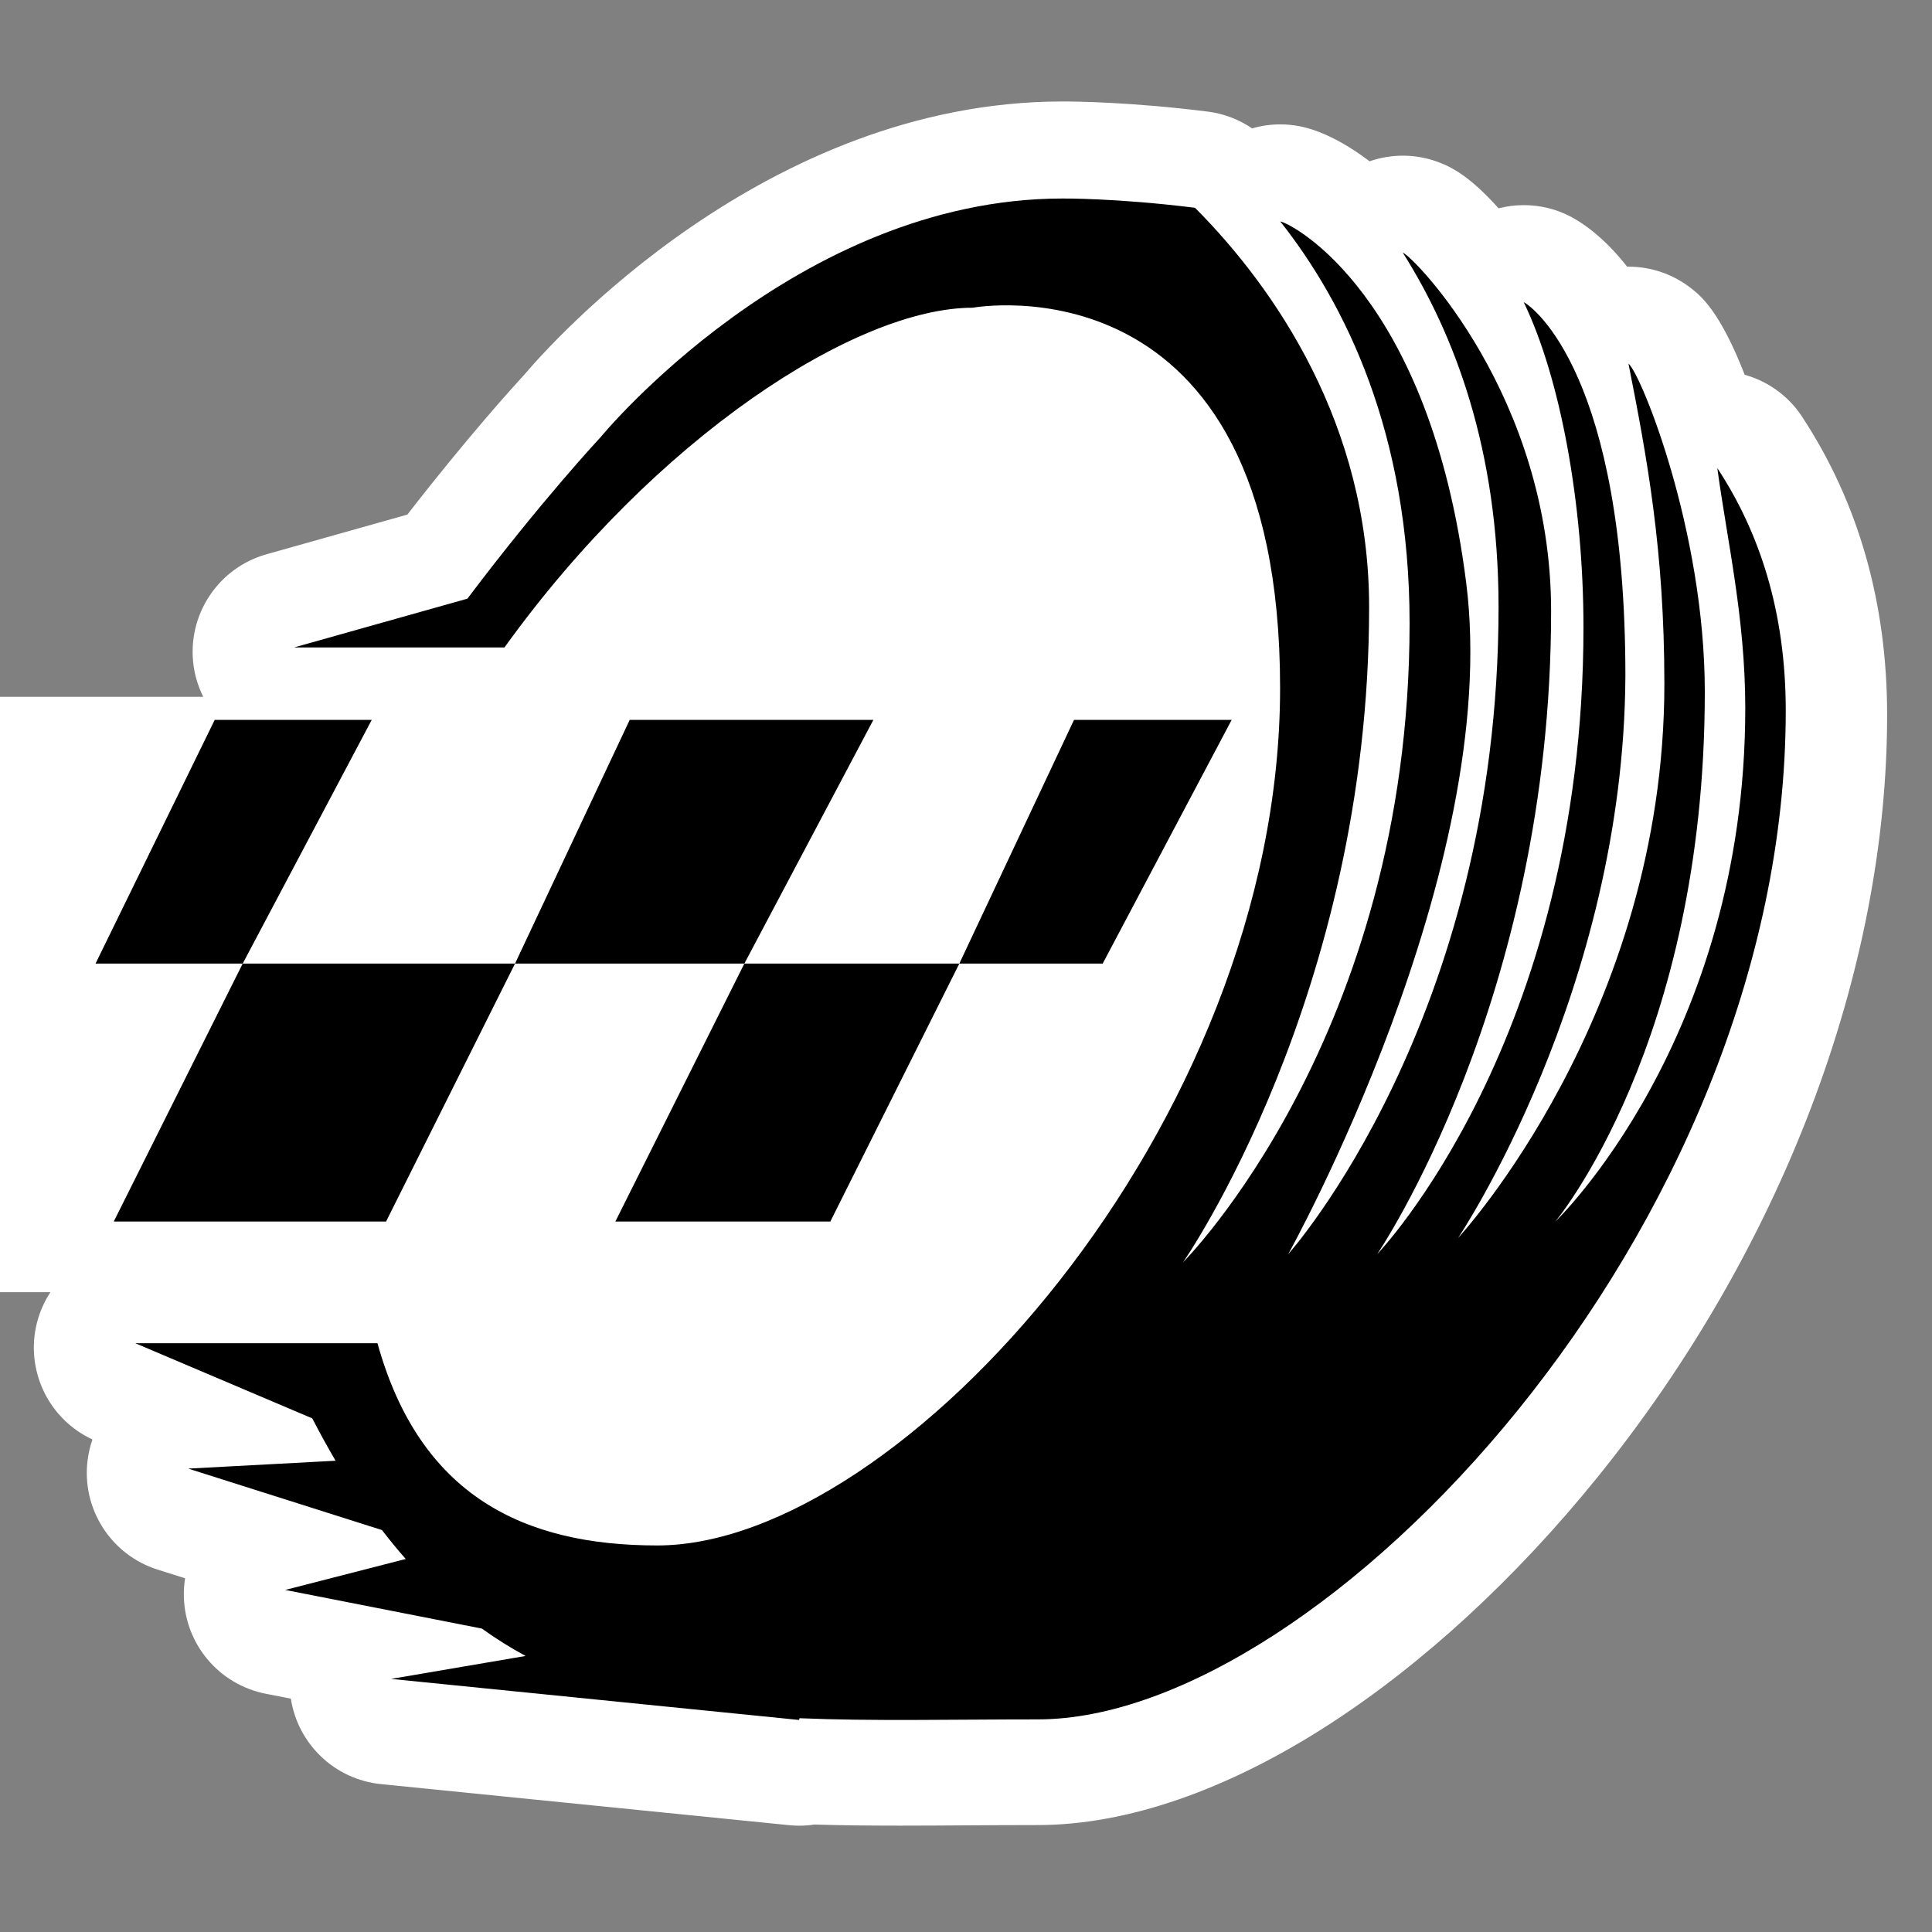
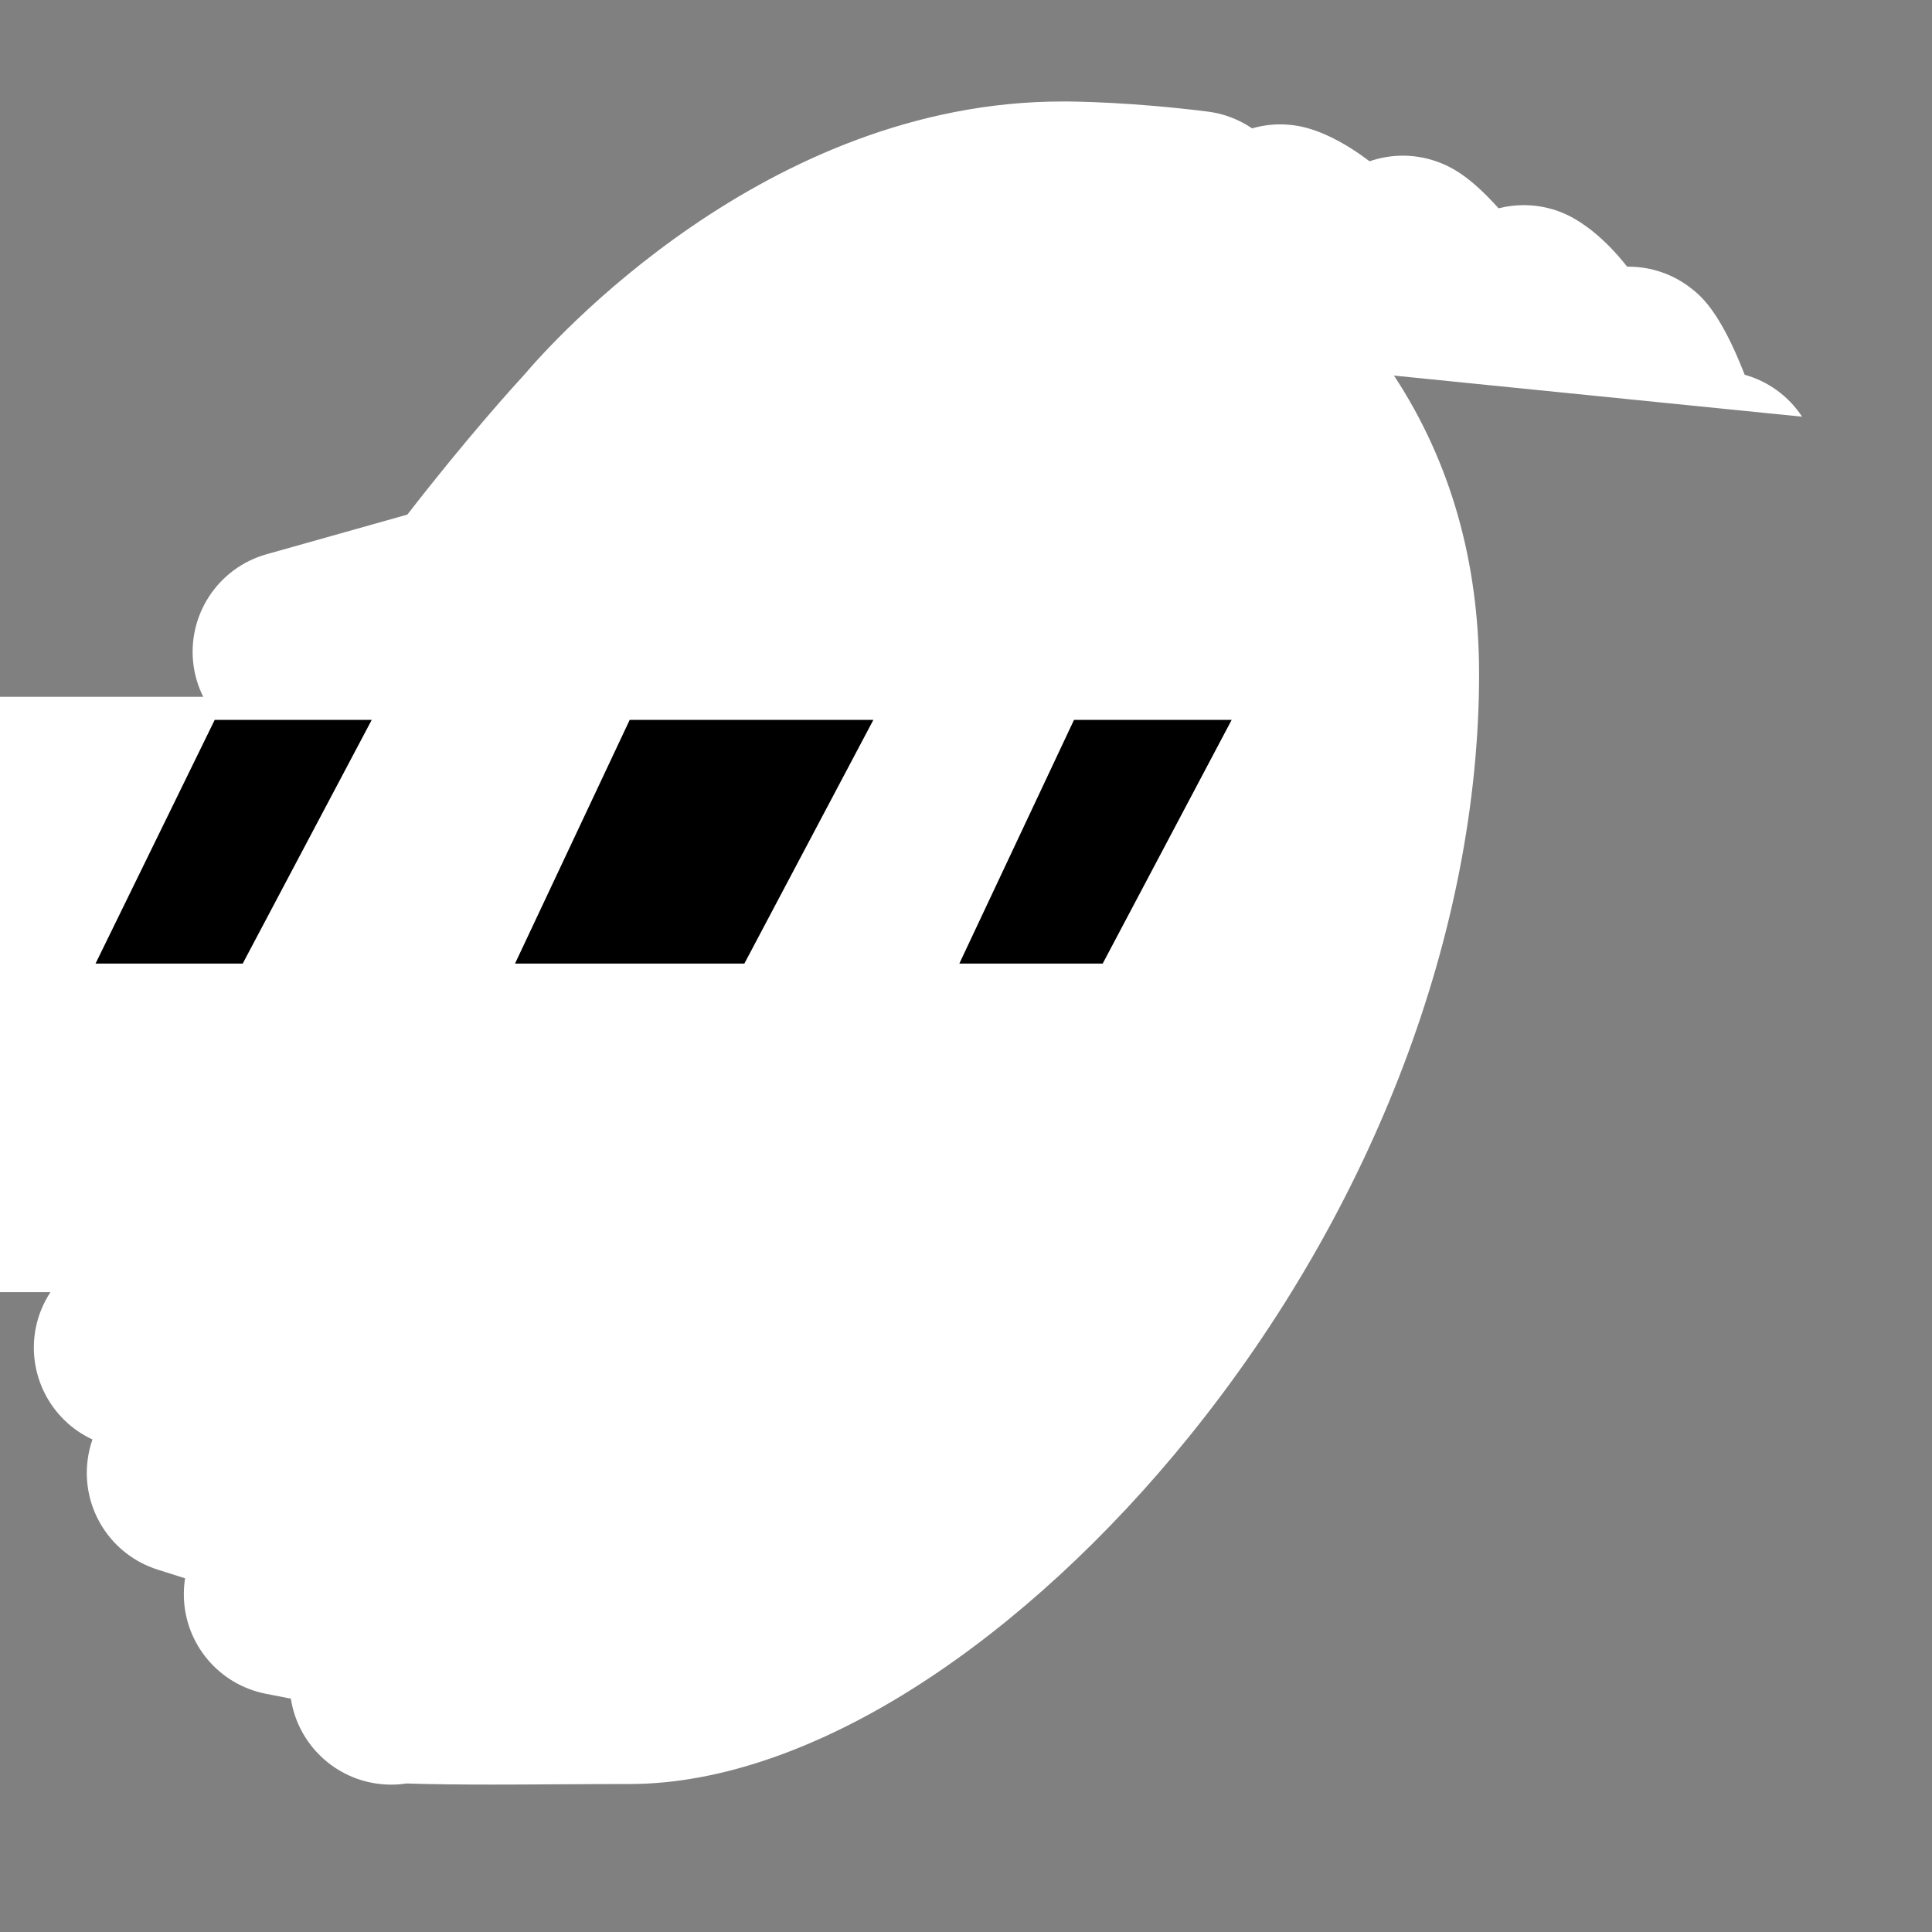
<svg xmlns="http://www.w3.org/2000/svg" id="Calque_3" data-name="Calque 3" viewBox="0 0 400 400">
  <rect x="0" y="0" width="400" height="400" fill="#808080" stroke="none" />
  <defs>
    <style>
      .cls-1 {
        fill: #000;
      }

      .cls-1, .cls-2 {
        stroke-width: 0px;
      }

      .cls-2 {
        fill: #fff;
      }
    </style>
  </defs>
-   <path class="cls-2" d="M373.1,86.27c-2.86-4.36-7.13-7.35-11.88-8.68-5.15-13.22-9.1-16.33-11.04-17.86-3.8-3-8.4-4.52-13.02-4.52-.09,0-.19,0-.28,0-4.98-6.34-9.52-9.24-11.82-10.43-3.04-1.56-6.32-2.31-9.58-2.31-1.76,0-3.51.22-5.21.66-5.8-6.44-9.61-8.66-13.4-9.89-2.12-.68-4.29-1.01-6.43-1.01-2.35,0-4.68.4-6.88,1.16-5.06-3.82-10.09-6.39-14.47-7.25-1.34-.26-2.69-.39-4.03-.39-1.99,0-3.95.28-5.82.83-2.74-1.86-5.89-3.07-9.22-3.48-15.89-1.99-27.56-2.09-29.74-2.09h-.3c-61.57,0-106.04,50.21-111.39,56.52-2.13,2.31-11.81,12.96-24.25,29.01l-29.15,8.21c-10.1,2.84-16.55,12.7-15.11,23.09.32,2.3,1.02,4.45,2,6.43H-19.47v123.26H10.44c-1.42,2.17-2.46,4.62-3.01,7.28-1.94,9.55,2.93,19.14,11.71,23.22-.48,1.36-.81,2.79-1,4.27-1.28,10.06,4.81,19.61,14.49,22.67l5.69,1.8c-.2,1.27-.29,2.58-.25,3.9.28,9.81,7.32,18.11,16.94,20l5.21,1.02c1.44,9.35,9.03,16.72,18.65,17.69l84.48,8.5c.71.07,1.42.11,2.12.11,1.06,0,2.11-.08,3.14-.24,5.14.16,10.8.23,17.77.23,4.48,0,9.05-.03,13.73-.06,4.81-.03,9.73-.06,14.77-.06,18.39,0,39.27-7.22,60.37-20.88,19.39-12.55,38.54-30.19,55.39-51.01,38.18-47.19,60.07-104.76,60.07-157.95,0-23.2-5.93-43.98-17.62-61.76Z" />
-   <path class="cls-1" d="M355.55,96.89c2.01,14.96,5.79,30.98,5.79,49.71,0,68.67-39.36,106.35-39.36,106.35,0,0,30.98-36.85,30.98-109.7,0-33.5-13.26-65.95-15.8-67.96,3.83,19.39,7.43,38.69,7.43,66.29,0,68.67-42.71,114.73-42.71,114.73,0,0,34.33-51.08,34.64-116.4,0-61.97-18.97-76.29-21.05-77.35,7.59,15.7,12.37,41.78,12.37,67.3,0,85.42-42.71,129.8-42.71,129.8,0,0,36.01-52.76,36.01-133.15,0-44.38-28.55-73.5-30.71-74.2,10.7,16.9,19.83,40.83,19.83,73.36,0,85.42-43.55,133.99-43.55,133.99,0,0,44.38-79.56,36.85-139.01-7.54-59.46-35.89-74.3-38.5-74.81,13.38,16.95,26.78,43.76,26.78,83.19,0,85.42-46.9,132.31-46.9,132.31,0,0,38.52-55.27,38.52-135.66,0-37.75-19.52-66.06-36.05-82.66-16.24-2.03-27.43-1.92-27.43-1.92-55.11,0-95.63,49.41-95.63,49.41,0,0-12.17,13.01-27.58,33.44l-35.89,10.1h43.56c31.36-43.58,72.82-70.34,96.95-70.34,0,0,63.64-11.72,63.64,78.72s-78.72,177.54-128.96,177.54c-27.64,0-49.14-10.28-57.92-41.87H28.01l36.64,15.56c1.59,3.07,3.2,6,4.83,8.77l-30.51,1.63,40.11,12.72c1.62,2.11,3.26,4.1,4.92,5.99l-24.95,6.41,40.72,8c2.95,2.12,5.96,4,9.05,5.67l-27.85,4.75,84.48,8.5.08-.36c15.11.63,31.5.24,49.36.24,58.71,0,154.83-101.33,154.83-208.85,0-20.42-5.41-36.91-14.17-50.22Z" />
+   <path class="cls-2" d="M373.1,86.27c-2.86-4.36-7.13-7.35-11.88-8.68-5.15-13.22-9.1-16.33-11.04-17.86-3.8-3-8.4-4.52-13.02-4.52-.09,0-.19,0-.28,0-4.98-6.34-9.52-9.24-11.82-10.43-3.04-1.56-6.32-2.31-9.58-2.31-1.76,0-3.51.22-5.21.66-5.8-6.44-9.61-8.66-13.4-9.89-2.12-.68-4.29-1.01-6.43-1.01-2.35,0-4.68.4-6.88,1.16-5.06-3.82-10.09-6.39-14.47-7.25-1.34-.26-2.69-.39-4.03-.39-1.99,0-3.95.28-5.82.83-2.74-1.86-5.89-3.07-9.22-3.48-15.89-1.99-27.56-2.09-29.74-2.09h-.3c-61.57,0-106.04,50.21-111.39,56.52-2.13,2.31-11.81,12.96-24.25,29.01l-29.15,8.21c-10.1,2.84-16.55,12.7-15.11,23.09.32,2.3,1.02,4.45,2,6.43H-19.47v123.26H10.44c-1.42,2.17-2.46,4.62-3.01,7.28-1.94,9.55,2.93,19.14,11.71,23.22-.48,1.36-.81,2.79-1,4.27-1.28,10.06,4.81,19.61,14.49,22.67l5.69,1.8c-.2,1.27-.29,2.58-.25,3.9.28,9.81,7.32,18.11,16.94,20l5.21,1.02c1.44,9.35,9.03,16.72,18.65,17.69c.71.07,1.42.11,2.12.11,1.06,0,2.11-.08,3.14-.24,5.14.16,10.8.23,17.77.23,4.48,0,9.05-.03,13.73-.06,4.81-.03,9.73-.06,14.77-.06,18.39,0,39.27-7.22,60.37-20.88,19.39-12.55,38.54-30.19,55.39-51.01,38.18-47.19,60.07-104.76,60.07-157.95,0-23.2-5.93-43.98-17.62-61.76Z" />
  <g>
    <polygon class="cls-1" points="130.37 149.05 106.63 199.5 154.11 199.5 180.82 149.05 130.37 149.05" />
    <polygon class="cls-1" points="222.36 149.05 198.62 199.5 228.3 199.5 255 149.05 222.36 149.05" />
-     <polygon class="cls-1" points="23.55 252.91 79.93 252.91 106.63 199.5 50.25 199.5 23.55 252.91" />
-     <polygon class="cls-1" points="127.4 252.91 171.91 252.91 198.62 199.5 154.11 199.5 127.4 252.91" />
    <polygon class="cls-1" points="19.78 199.5 27.5 199.5 50.25 199.5 76.96 149.05 51.56 149.05 44.45 149.05 19.78 199.5" />
  </g>
</svg>